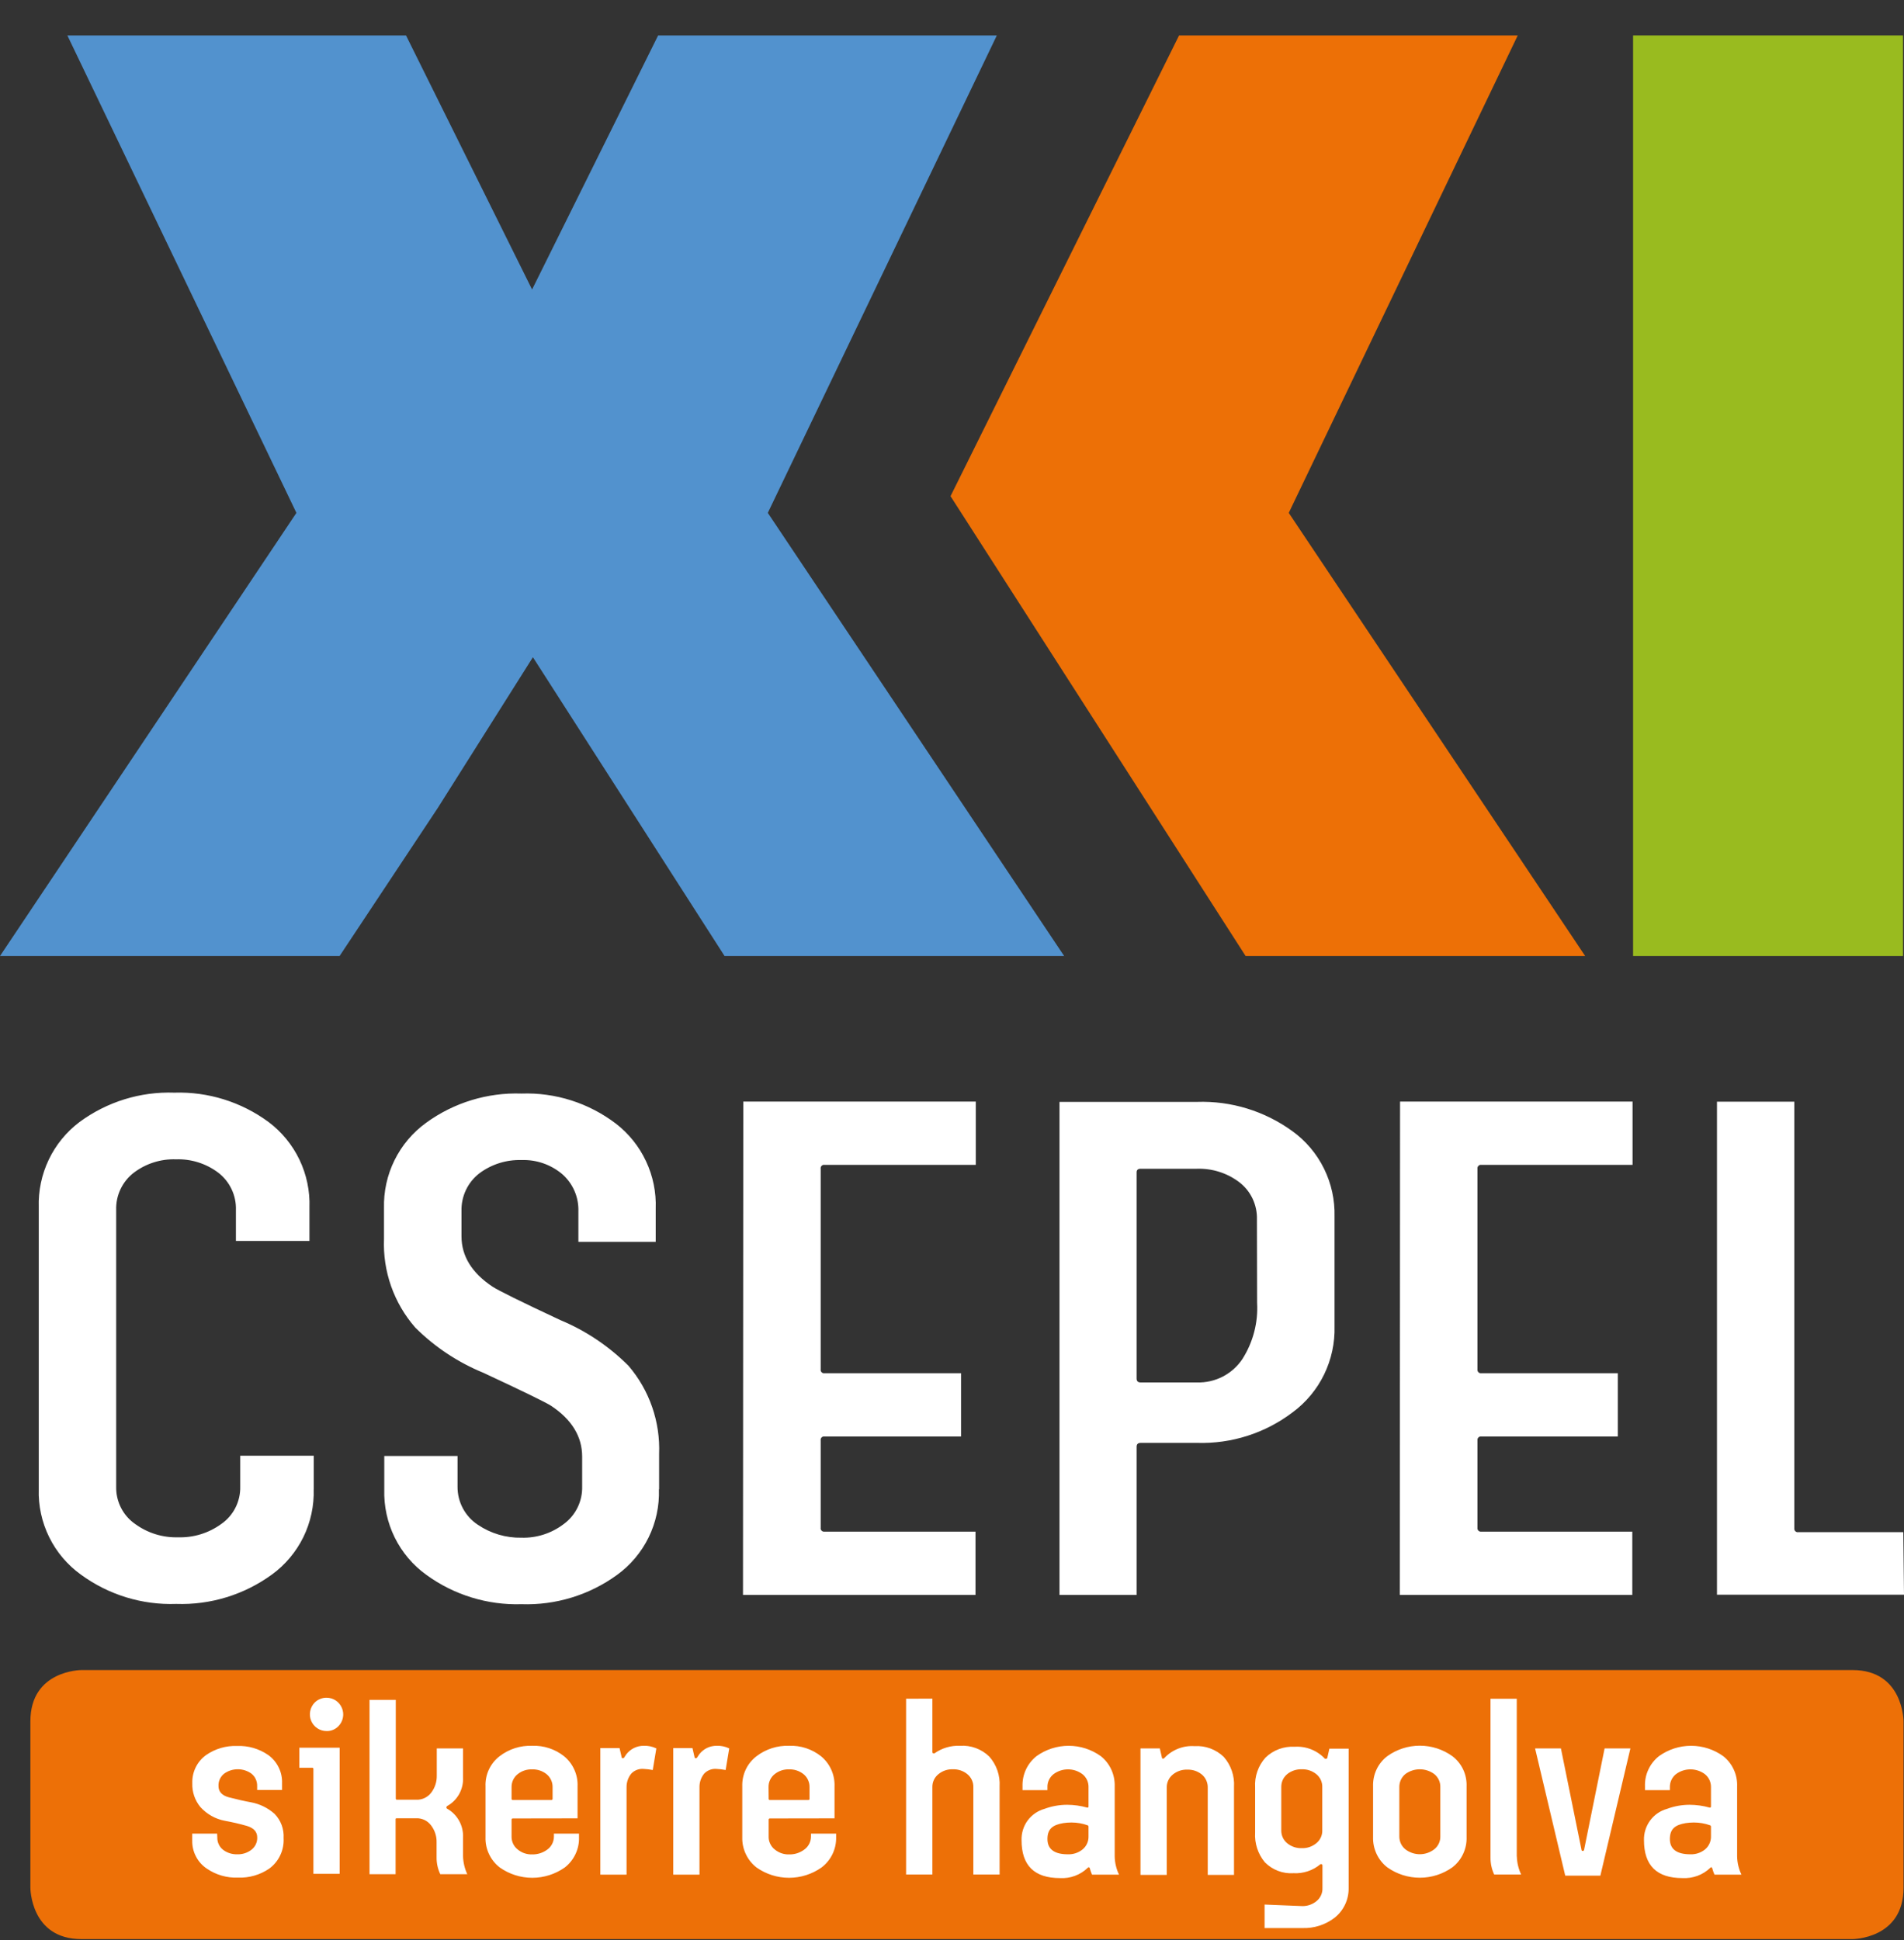
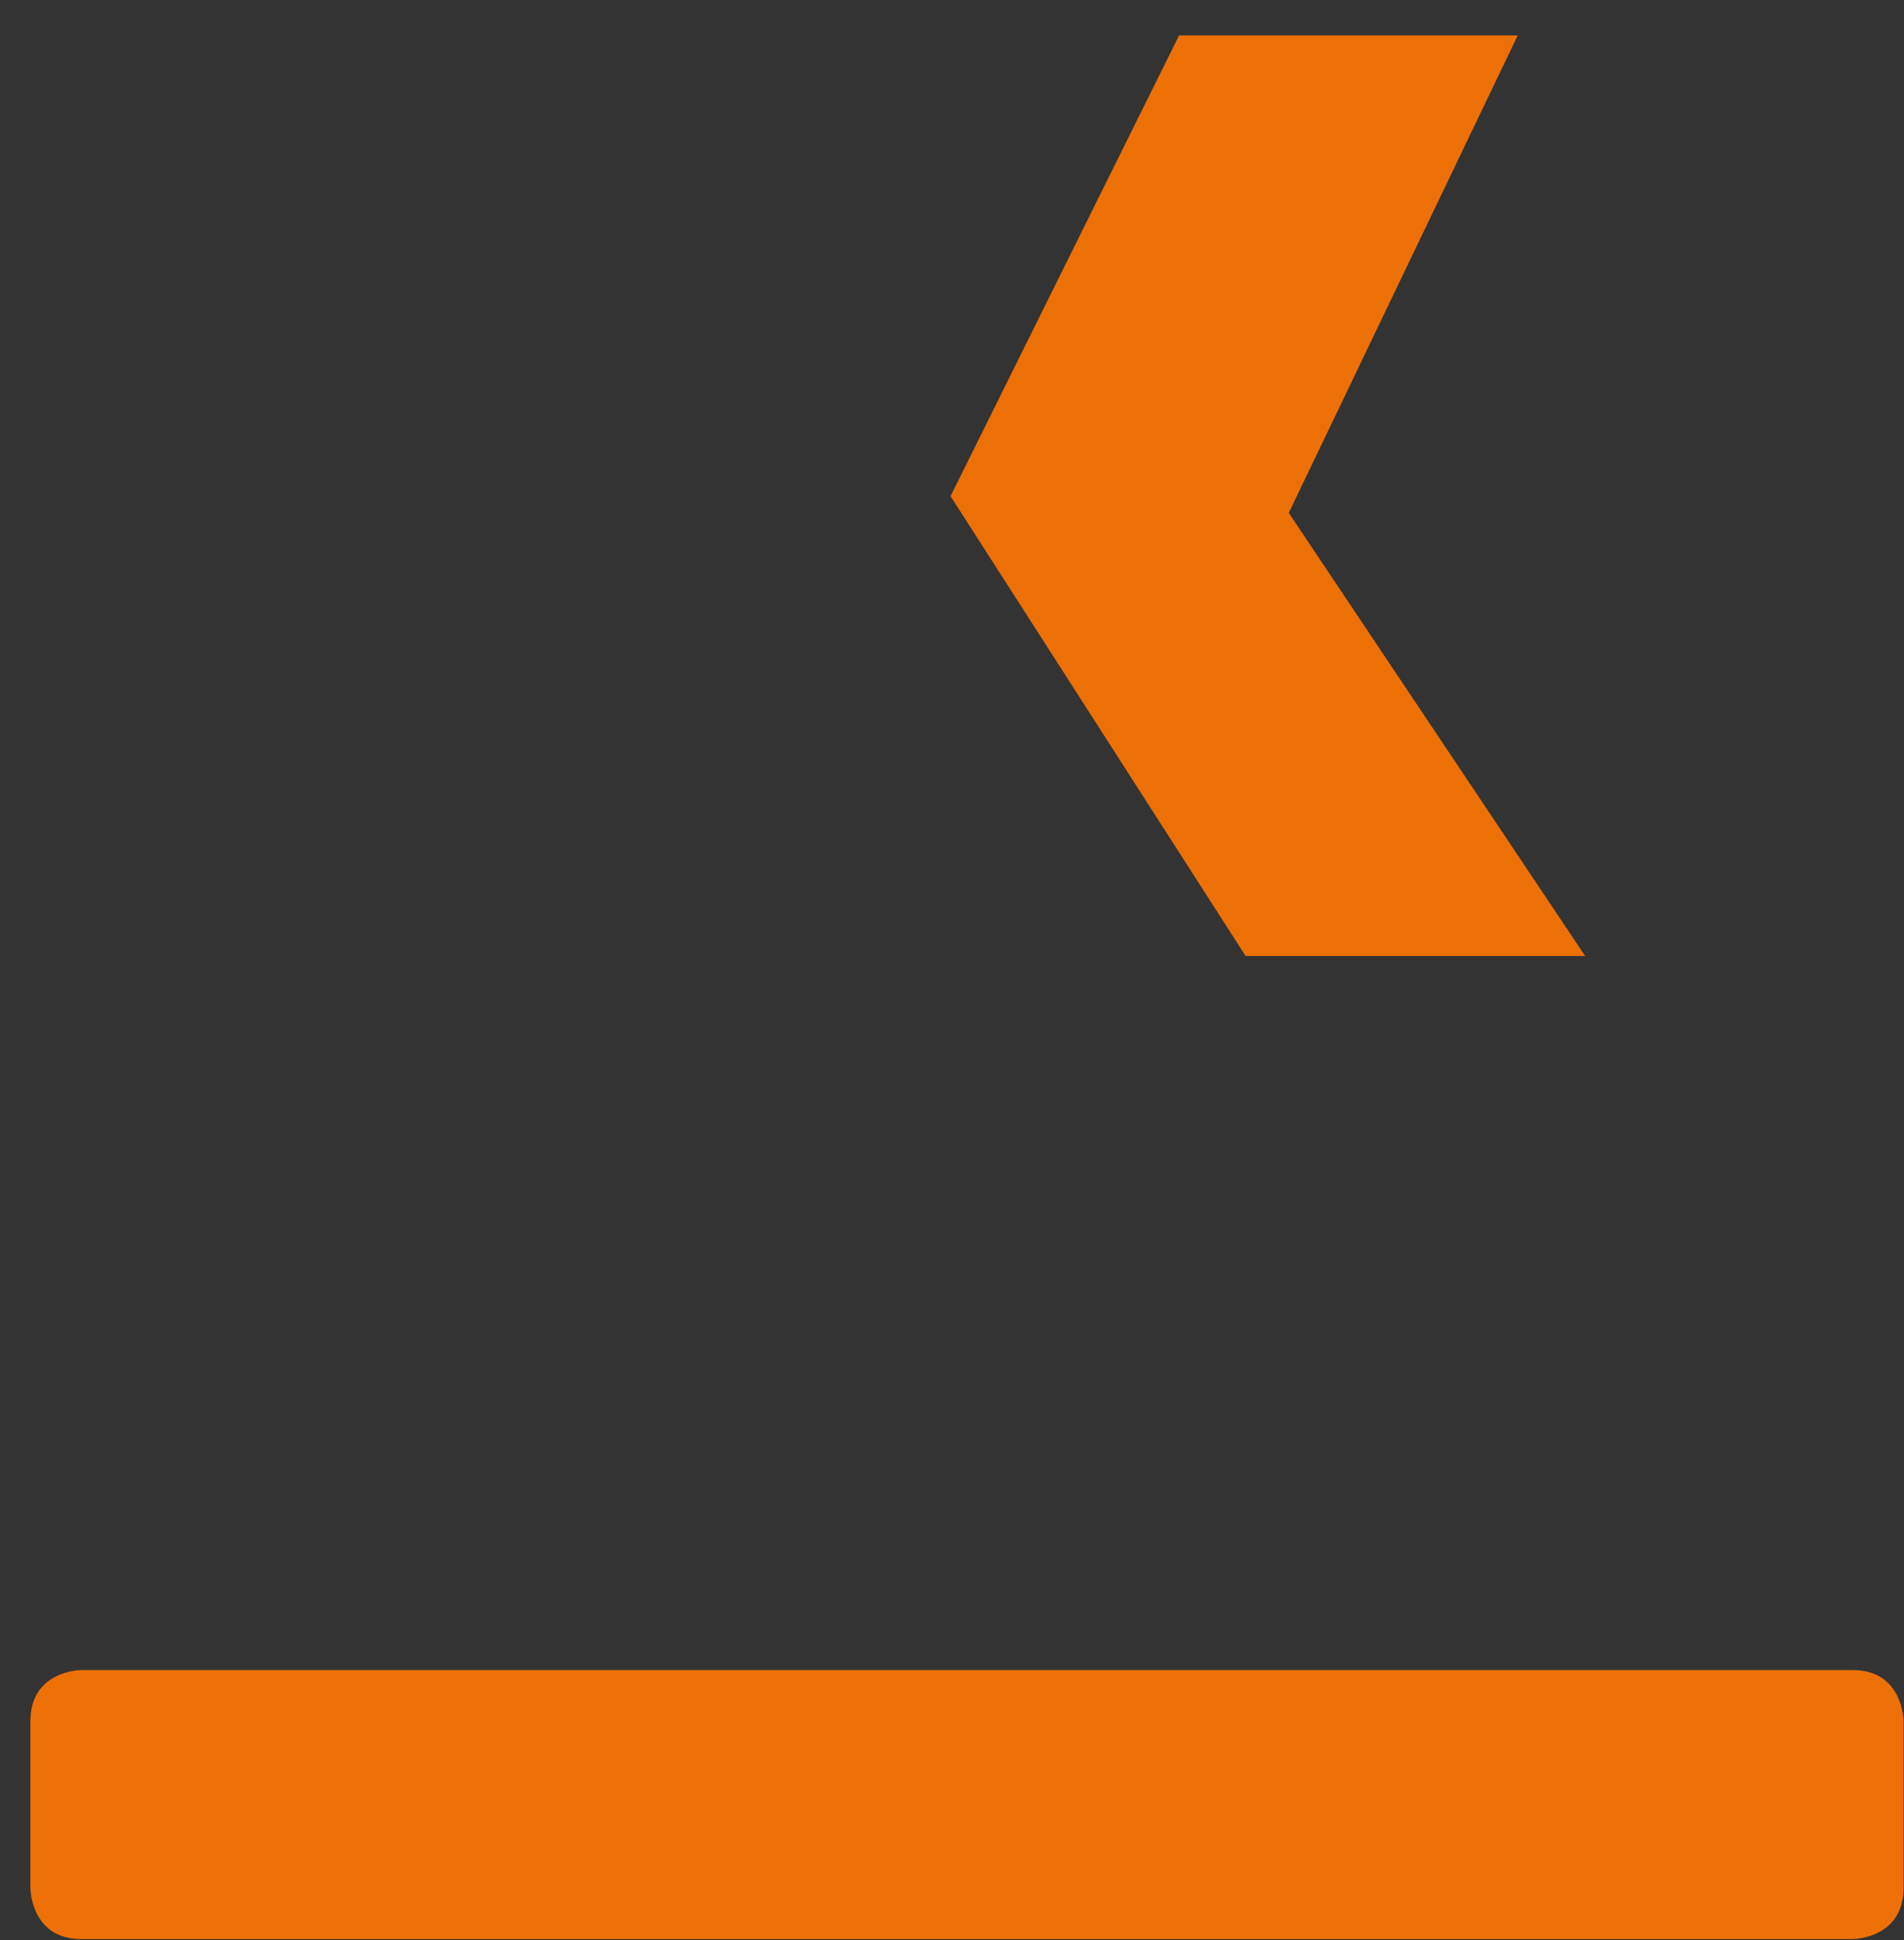
<svg xmlns="http://www.w3.org/2000/svg" width="53" height="54" viewBox="0 0 53 54" fill="none">
  <rect x="0" y="0" width="53" height="54" fill="#333333" stroke="none" />
  <path d="M2.265 46.483C2.265 46.483 0.846 46.483 0.846 47.909V52.544C0.846 52.544 0.846 53.971 2.265 53.971H51.568C51.568 53.971 52.987 53.971 52.987 52.544V47.909C52.987 47.909 52.987 46.483 51.568 46.483H2.265Z" fill="#ED7007" />
-   <path d="M8.734 41.448V40.517H6.687V41.375C6.692 41.58 6.646 41.783 6.553 41.966C6.46 42.149 6.323 42.305 6.154 42.421C5.807 42.672 5.388 42.801 4.96 42.788C4.533 42.801 4.114 42.672 3.767 42.421C3.598 42.305 3.461 42.149 3.368 41.966C3.275 41.783 3.229 41.58 3.234 41.375V33.681C3.227 33.479 3.269 33.278 3.356 33.096C3.443 32.913 3.573 32.754 3.734 32.633C4.07 32.382 4.482 32.253 4.9 32.268C5.319 32.254 5.73 32.382 6.067 32.633C6.228 32.754 6.358 32.913 6.445 33.096C6.532 33.278 6.574 33.479 6.567 33.681V34.539H8.614V33.609C8.63 33.149 8.534 32.693 8.336 32.278C8.137 31.864 7.842 31.504 7.476 31.229C6.717 30.67 5.793 30.382 4.853 30.412C3.908 30.379 2.98 30.666 2.217 31.227C1.851 31.502 1.556 31.862 1.358 32.276C1.16 32.691 1.064 33.147 1.079 33.606V41.443C1.064 41.907 1.164 42.367 1.369 42.783C1.573 43.199 1.877 43.557 2.252 43.827C3.021 44.389 3.955 44.676 4.905 44.642C5.858 44.675 6.793 44.388 7.566 43.827C7.939 43.557 8.24 43.198 8.444 42.784C8.647 42.369 8.746 41.91 8.732 41.448H8.734ZM18.347 41.448V40.472C18.383 39.573 18.078 38.694 17.494 38.013C16.95 37.469 16.306 37.037 15.597 36.742C14.488 36.224 13.86 35.912 13.71 35.812C13.134 35.429 12.846 34.962 12.846 34.408V33.709C12.841 33.506 12.883 33.305 12.97 33.121C13.057 32.938 13.186 32.778 13.347 32.655C13.684 32.404 14.096 32.275 14.516 32.288C14.927 32.273 15.329 32.411 15.645 32.675C15.794 32.804 15.912 32.965 15.991 33.146C16.07 33.328 16.107 33.524 16.1 33.722V34.564H18.252V33.641C18.269 33.186 18.177 32.733 17.983 32.321C17.79 31.909 17.501 31.549 17.141 31.272C16.388 30.699 15.46 30.404 14.516 30.437C13.566 30.405 12.633 30.69 11.863 31.25C11.489 31.52 11.187 31.878 10.982 32.292C10.777 32.707 10.677 33.166 10.689 33.629V34.479C10.652 35.385 10.964 36.27 11.56 36.951C12.103 37.492 12.747 37.919 13.455 38.209C14.566 38.727 15.195 39.034 15.342 39.129C15.917 39.511 16.205 39.983 16.205 40.543V41.365C16.211 41.57 16.168 41.773 16.078 41.958C15.988 42.142 15.855 42.301 15.69 42.421C15.352 42.678 14.938 42.811 14.516 42.799C14.085 42.807 13.662 42.683 13.304 42.441C13.128 42.326 12.984 42.168 12.884 41.981C12.785 41.795 12.734 41.587 12.736 41.375V40.525H10.697V41.456C10.683 41.919 10.783 42.378 10.987 42.793C11.192 43.208 11.495 43.566 11.87 43.835C12.638 44.393 13.569 44.679 14.516 44.65C15.468 44.682 16.404 44.396 17.176 43.835C17.549 43.565 17.851 43.206 18.055 42.791C18.258 42.377 18.357 41.918 18.342 41.456L18.347 41.448ZM20.682 44.391H27.154V42.63H22.95C22.935 42.632 22.921 42.631 22.907 42.626C22.893 42.622 22.88 42.614 22.87 42.603C22.86 42.593 22.852 42.58 22.848 42.566C22.843 42.551 22.842 42.536 22.845 42.522V40.09C22.842 40.075 22.843 40.06 22.848 40.046C22.852 40.032 22.86 40.019 22.87 40.009C22.88 39.998 22.893 39.99 22.907 39.986C22.921 39.981 22.935 39.98 22.95 39.982H26.752V38.221H22.95C22.935 38.223 22.921 38.222 22.907 38.217C22.893 38.213 22.88 38.205 22.87 38.194C22.86 38.184 22.852 38.171 22.848 38.157C22.843 38.143 22.842 38.128 22.845 38.113V32.53C22.842 32.515 22.843 32.5 22.848 32.486C22.852 32.472 22.86 32.459 22.87 32.449C22.88 32.438 22.893 32.43 22.907 32.425C22.921 32.42 22.935 32.419 22.95 32.422H27.162V30.661H20.69L20.682 44.391ZM34.993 36.26C35.024 36.811 34.881 37.358 34.585 37.824C34.447 38.032 34.258 38.201 34.037 38.315C33.816 38.429 33.57 38.485 33.321 38.478H31.754C31.677 38.478 31.639 38.443 31.639 38.37V32.628C31.639 32.562 31.677 32.53 31.754 32.53H33.321C33.74 32.517 34.151 32.646 34.487 32.897C34.648 33.018 34.778 33.176 34.865 33.358C34.952 33.541 34.994 33.741 34.988 33.943L34.993 36.26ZM37.148 36.913V33.863C37.16 33.4 37.06 32.941 36.855 32.526C36.651 32.111 36.348 31.753 35.974 31.483C35.204 30.924 34.271 30.637 33.321 30.669H29.492V44.391H31.639V40.266C31.639 40.196 31.677 40.16 31.754 40.16H33.321C34.278 40.19 35.217 39.89 35.981 39.31C36.354 39.035 36.655 38.673 36.858 38.256C37.061 37.839 37.161 37.378 37.148 36.913ZM38.965 44.391H45.437V42.63H41.235C41.22 42.632 41.205 42.631 41.191 42.626C41.177 42.621 41.164 42.614 41.154 42.603C41.144 42.593 41.136 42.58 41.131 42.566C41.126 42.552 41.125 42.537 41.127 42.522V40.09C41.125 40.075 41.126 40.06 41.131 40.046C41.136 40.032 41.144 40.019 41.154 40.009C41.164 39.998 41.177 39.99 41.191 39.986C41.205 39.981 41.22 39.98 41.235 39.982H45.034V38.221H41.235C41.22 38.223 41.205 38.222 41.191 38.217C41.177 38.213 41.164 38.205 41.154 38.194C41.144 38.184 41.136 38.171 41.131 38.157C41.126 38.143 41.125 38.128 41.127 38.113V32.53C41.125 32.515 41.126 32.5 41.131 32.486C41.136 32.472 41.144 32.459 41.154 32.449C41.164 32.438 41.177 32.43 41.191 32.425C41.205 32.421 41.22 32.419 41.235 32.422H45.444V30.661H38.972L38.965 44.391ZM52.98 42.645H50.054C50.04 42.647 50.025 42.646 50.011 42.641C49.998 42.637 49.985 42.629 49.975 42.619C49.964 42.609 49.956 42.596 49.952 42.583C49.947 42.569 49.945 42.554 49.947 42.54V30.663H47.794V44.386H53L52.98 42.645Z" fill="white" />
-   <path d="M47.627 51.111C47.629 51.182 47.614 51.253 47.583 51.318C47.553 51.383 47.508 51.439 47.452 51.483C47.338 51.571 47.199 51.616 47.056 51.611C46.673 51.611 46.483 51.468 46.483 51.186C46.483 50.905 46.628 50.794 46.918 50.744C46.995 50.732 47.073 50.726 47.151 50.726C47.305 50.726 47.457 50.752 47.602 50.804C47.609 50.807 47.616 50.812 47.62 50.819C47.625 50.826 47.627 50.834 47.627 50.842V51.111ZM48.355 51.674V49.72C48.361 49.559 48.329 49.4 48.262 49.254C48.195 49.108 48.095 48.98 47.969 48.88C47.708 48.692 47.395 48.591 47.074 48.591C46.752 48.591 46.439 48.692 46.178 48.88C46.052 48.98 45.951 49.108 45.884 49.254C45.816 49.399 45.784 49.559 45.79 49.72V49.826H46.483V49.748C46.481 49.676 46.495 49.605 46.526 49.54C46.556 49.476 46.602 49.419 46.658 49.376C46.774 49.292 46.913 49.247 47.055 49.247C47.197 49.247 47.336 49.292 47.452 49.376C47.508 49.419 47.553 49.476 47.584 49.54C47.614 49.605 47.629 49.676 47.627 49.748V50.281C47.627 50.287 47.626 50.293 47.623 50.298C47.62 50.303 47.617 50.308 47.612 50.311C47.604 50.313 47.596 50.313 47.589 50.311C47.408 50.26 47.221 50.234 47.033 50.233C46.819 50.233 46.606 50.271 46.405 50.346C46.216 50.398 46.05 50.512 45.933 50.671C45.817 50.829 45.756 51.022 45.762 51.219C45.762 51.922 46.118 52.273 46.831 52.273C46.973 52.281 47.116 52.26 47.25 52.211C47.384 52.162 47.506 52.085 47.609 51.986C47.612 51.982 47.615 51.978 47.62 51.975C47.624 51.973 47.629 51.971 47.634 51.971C47.641 51.972 47.647 51.976 47.652 51.981C47.657 51.986 47.66 51.992 47.662 51.999C47.678 52.06 47.699 52.119 47.724 52.177H48.475C48.4 52.02 48.359 51.849 48.355 51.674ZM43.57 52.205H44.548L45.384 48.664H44.666L44.095 51.486C44.094 51.495 44.089 51.504 44.082 51.51C44.074 51.516 44.065 51.519 44.055 51.518C44.047 51.518 44.038 51.515 44.032 51.509C44.026 51.503 44.023 51.494 44.023 51.486L43.45 48.664H42.731L43.57 52.205ZM42.221 51.674V47.281H41.49V51.699C41.488 51.864 41.523 52.026 41.593 52.175H42.343C42.269 52.017 42.228 51.846 42.223 51.672L42.221 51.674ZM40.093 51.106C40.096 51.177 40.081 51.248 40.051 51.312C40.02 51.377 39.975 51.433 39.918 51.476C39.804 51.562 39.665 51.609 39.522 51.609C39.379 51.609 39.239 51.562 39.125 51.476C39.069 51.432 39.025 51.376 38.995 51.312C38.965 51.247 38.95 51.177 38.952 51.106V49.745C38.95 49.674 38.965 49.603 38.995 49.538C39.025 49.474 39.069 49.417 39.125 49.373C39.241 49.29 39.379 49.245 39.522 49.245C39.664 49.245 39.803 49.29 39.918 49.373C39.975 49.417 40.02 49.473 40.051 49.538C40.081 49.603 40.096 49.674 40.093 49.745V51.106ZM38.221 51.131C38.216 51.294 38.25 51.455 38.319 51.602C38.388 51.749 38.491 51.877 38.619 51.976C38.884 52.163 39.2 52.263 39.523 52.263C39.846 52.263 40.162 52.163 40.426 51.976C40.555 51.877 40.658 51.749 40.727 51.602C40.796 51.455 40.83 51.294 40.824 51.131V49.718C40.83 49.556 40.797 49.395 40.728 49.249C40.658 49.102 40.555 48.975 40.426 48.878C40.162 48.689 39.847 48.588 39.523 48.588C39.199 48.588 38.883 48.689 38.619 48.878C38.491 48.975 38.387 49.102 38.318 49.249C38.249 49.395 38.216 49.556 38.221 49.718V51.131ZM36.807 50.94C36.81 51.011 36.795 51.082 36.765 51.146C36.734 51.211 36.689 51.267 36.632 51.31C36.52 51.399 36.38 51.446 36.237 51.44C36.093 51.446 35.952 51.399 35.839 51.31C35.783 51.266 35.738 51.21 35.708 51.146C35.678 51.081 35.664 51.011 35.666 50.94V49.745C35.664 49.674 35.678 49.603 35.708 49.538C35.738 49.474 35.783 49.417 35.839 49.373C35.953 49.285 36.093 49.24 36.237 49.245C36.38 49.24 36.519 49.285 36.632 49.373C36.689 49.417 36.734 49.473 36.765 49.538C36.795 49.603 36.81 49.674 36.807 49.745V50.94ZM35.201 53.01V53.664H36.254C36.577 53.675 36.894 53.574 37.15 53.377C37.275 53.278 37.375 53.151 37.443 53.007C37.511 52.862 37.544 52.704 37.541 52.544V48.671H37.005L36.948 48.923C36.946 48.931 36.942 48.939 36.936 48.944C36.929 48.95 36.921 48.953 36.913 48.953C36.903 48.956 36.892 48.956 36.883 48.953C36.776 48.838 36.644 48.748 36.498 48.69C36.352 48.632 36.196 48.608 36.039 48.618C35.89 48.609 35.741 48.631 35.601 48.683C35.461 48.735 35.333 48.816 35.226 48.92C35.125 49.032 35.048 49.163 34.999 49.305C34.949 49.447 34.929 49.597 34.938 49.748V51.005C34.919 51.306 35.016 51.602 35.208 51.833C35.312 51.938 35.437 52.02 35.574 52.072C35.712 52.125 35.859 52.147 36.007 52.137C36.279 52.152 36.548 52.062 36.757 51.886C36.765 51.883 36.774 51.883 36.782 51.886H36.79C36.797 51.889 36.803 51.894 36.806 51.9C36.81 51.906 36.813 51.913 36.812 51.921V52.552C36.815 52.621 36.801 52.69 36.772 52.753C36.743 52.815 36.701 52.871 36.647 52.914C36.538 53.004 36.401 53.053 36.259 53.053L35.201 53.01ZM32.285 48.664H31.747V52.185H32.478V49.758C32.476 49.686 32.491 49.615 32.521 49.551C32.552 49.486 32.597 49.43 32.653 49.386C32.766 49.296 32.907 49.249 33.051 49.255C33.195 49.25 33.336 49.296 33.449 49.386C33.504 49.43 33.548 49.487 33.577 49.552C33.607 49.616 33.621 49.687 33.619 49.758V52.185H34.35V49.73C34.359 49.58 34.338 49.429 34.289 49.287C34.24 49.144 34.164 49.013 34.065 48.9C33.957 48.796 33.829 48.716 33.689 48.664C33.549 48.613 33.4 48.591 33.251 48.601C33.096 48.59 32.94 48.614 32.795 48.671C32.65 48.728 32.519 48.816 32.413 48.93C32.41 48.936 32.405 48.94 32.4 48.943C32.395 48.946 32.389 48.948 32.383 48.948C32.36 48.948 32.345 48.948 32.343 48.918L32.285 48.664ZM30.3 51.111C30.302 51.182 30.288 51.253 30.257 51.318C30.227 51.383 30.181 51.439 30.125 51.483C30.011 51.571 29.871 51.616 29.727 51.611C29.347 51.611 29.157 51.468 29.157 51.186C29.157 50.905 29.302 50.794 29.592 50.744C29.669 50.732 29.747 50.726 29.825 50.726C29.978 50.726 30.131 50.752 30.275 50.804C30.283 50.807 30.289 50.812 30.294 50.819C30.298 50.826 30.3 50.834 30.3 50.842V51.111ZM31.029 51.674V49.72C31.034 49.56 31.002 49.4 30.935 49.254C30.868 49.108 30.768 48.98 30.643 48.88C30.382 48.692 30.069 48.591 29.747 48.591C29.426 48.591 29.113 48.692 28.851 48.88C28.726 48.98 28.625 49.108 28.557 49.254C28.49 49.399 28.458 49.559 28.463 49.72V49.826H29.157V49.748C29.154 49.676 29.169 49.605 29.199 49.54C29.23 49.476 29.275 49.419 29.332 49.376C29.448 49.292 29.586 49.247 29.729 49.247C29.871 49.247 30.009 49.292 30.125 49.376C30.182 49.419 30.227 49.476 30.258 49.54C30.288 49.605 30.303 49.676 30.3 49.748V50.281C30.301 50.287 30.299 50.293 30.297 50.298C30.294 50.303 30.29 50.308 30.285 50.311C30.278 50.313 30.27 50.313 30.263 50.311C30.082 50.26 29.895 50.234 29.707 50.233C29.492 50.233 29.278 50.271 29.076 50.346C28.888 50.398 28.722 50.513 28.605 50.671C28.489 50.829 28.43 51.022 28.436 51.219C28.436 51.922 28.792 52.273 29.505 52.273C29.646 52.282 29.789 52.261 29.922 52.211C30.056 52.162 30.178 52.085 30.28 51.986C30.284 51.982 30.288 51.978 30.293 51.976C30.297 51.973 30.302 51.971 30.308 51.971C30.314 51.973 30.321 51.976 30.326 51.981C30.33 51.986 30.334 51.992 30.335 51.999C30.352 52.06 30.373 52.119 30.398 52.177H31.149C31.074 52.02 31.033 51.849 31.029 51.674ZM25.222 47.281V52.175H25.953V49.748C25.951 49.676 25.965 49.605 25.996 49.54C26.026 49.476 26.072 49.419 26.128 49.376C26.24 49.286 26.381 49.239 26.524 49.245C26.668 49.24 26.809 49.286 26.922 49.376C26.977 49.42 27.022 49.476 27.052 49.541C27.082 49.606 27.097 49.676 27.094 49.748V52.175H27.825V49.72C27.843 49.416 27.739 49.117 27.537 48.89C27.43 48.786 27.302 48.706 27.162 48.654C27.022 48.603 26.873 48.581 26.724 48.591C26.471 48.58 26.221 48.653 26.013 48.8C26.006 48.803 25.998 48.803 25.991 48.8H25.976C25.969 48.798 25.963 48.794 25.959 48.788C25.955 48.783 25.953 48.776 25.953 48.769V47.278L25.222 47.281ZM21.393 49.748C21.391 49.676 21.405 49.605 21.436 49.54C21.466 49.476 21.512 49.419 21.568 49.376C21.681 49.288 21.821 49.242 21.964 49.247C22.107 49.242 22.248 49.288 22.362 49.376C22.418 49.42 22.462 49.476 22.492 49.541C22.522 49.606 22.537 49.676 22.534 49.748V50.062C22.534 50.087 22.534 50.1 22.494 50.1H21.433C21.428 50.101 21.423 50.1 21.418 50.099C21.413 50.097 21.409 50.094 21.405 50.091C21.401 50.087 21.398 50.083 21.397 50.078C21.395 50.073 21.395 50.067 21.396 50.062L21.393 49.748ZM23.23 50.61V49.72C23.236 49.56 23.205 49.401 23.139 49.255C23.074 49.11 22.976 48.981 22.852 48.88C22.6 48.681 22.285 48.578 21.964 48.591C21.639 48.58 21.319 48.682 21.06 48.88C20.932 48.978 20.828 49.105 20.759 49.251C20.69 49.397 20.657 49.558 20.662 49.72V51.134C20.657 51.296 20.691 51.458 20.76 51.604C20.829 51.751 20.932 51.88 21.06 51.979C21.325 52.165 21.64 52.265 21.964 52.265C22.287 52.265 22.603 52.165 22.867 51.979C22.997 51.881 23.102 51.753 23.173 51.606C23.244 51.459 23.279 51.297 23.275 51.134V51.035H22.575V51.111C22.575 51.185 22.558 51.258 22.524 51.323C22.49 51.389 22.44 51.444 22.379 51.486C22.259 51.573 22.114 51.618 21.966 51.614C21.823 51.619 21.683 51.571 21.571 51.481C21.514 51.438 21.469 51.382 21.439 51.317C21.408 51.253 21.393 51.182 21.396 51.111V50.651C21.395 50.645 21.395 50.64 21.397 50.635C21.398 50.63 21.401 50.626 21.405 50.622C21.409 50.618 21.413 50.616 21.418 50.614C21.423 50.612 21.428 50.612 21.433 50.613L23.23 50.61ZM20.299 48.664C20.19 48.611 20.07 48.586 19.949 48.591C19.856 48.59 19.764 48.611 19.68 48.651C19.597 48.692 19.523 48.751 19.466 48.825C19.446 48.852 19.426 48.882 19.406 48.915C19.403 48.922 19.397 48.928 19.391 48.932C19.384 48.936 19.376 48.938 19.369 48.938C19.364 48.938 19.36 48.938 19.356 48.936C19.352 48.935 19.348 48.933 19.345 48.93C19.341 48.927 19.339 48.924 19.337 48.92C19.335 48.916 19.334 48.912 19.334 48.908L19.276 48.656H18.74V52.177H19.471V49.75C19.467 49.608 19.515 49.469 19.606 49.36C19.651 49.315 19.704 49.281 19.764 49.259C19.823 49.237 19.886 49.229 19.949 49.235C20.033 49.239 20.117 49.249 20.199 49.265L20.299 48.664ZM18.27 48.664C18.161 48.611 18.04 48.586 17.919 48.591C17.826 48.59 17.735 48.611 17.651 48.651C17.567 48.692 17.494 48.751 17.436 48.825C17.416 48.852 17.396 48.882 17.376 48.915C17.373 48.922 17.368 48.928 17.361 48.932C17.354 48.936 17.347 48.938 17.339 48.938C17.334 48.938 17.33 48.938 17.326 48.936C17.322 48.935 17.318 48.933 17.315 48.93C17.312 48.927 17.309 48.924 17.307 48.92C17.305 48.916 17.304 48.912 17.304 48.908L17.246 48.656H16.711V52.177H17.441V49.75C17.438 49.608 17.485 49.469 17.577 49.36C17.621 49.315 17.675 49.281 17.734 49.259C17.793 49.237 17.857 49.229 17.919 49.235C18.003 49.239 18.087 49.249 18.17 49.265L18.27 48.664ZM14.24 49.748C14.238 49.676 14.253 49.605 14.283 49.54C14.314 49.476 14.359 49.419 14.416 49.376C14.529 49.287 14.67 49.242 14.814 49.247C14.956 49.243 15.096 49.288 15.209 49.376C15.265 49.42 15.309 49.476 15.339 49.541C15.37 49.606 15.384 49.676 15.382 49.748V50.062C15.383 50.067 15.382 50.073 15.381 50.078C15.379 50.083 15.376 50.087 15.373 50.091C15.369 50.094 15.364 50.097 15.36 50.099C15.354 50.1 15.349 50.101 15.344 50.1H14.278C14.273 50.101 14.268 50.1 14.263 50.099C14.258 50.097 14.253 50.094 14.249 50.091C14.246 50.087 14.243 50.083 14.242 50.078C14.24 50.073 14.24 50.067 14.24 50.062V49.748ZM16.077 50.61V49.72C16.084 49.56 16.053 49.401 15.987 49.255C15.922 49.109 15.823 48.981 15.7 48.88C15.448 48.681 15.134 48.579 14.814 48.591C14.487 48.579 14.167 48.681 13.908 48.88C13.78 48.978 13.677 49.106 13.609 49.252C13.541 49.398 13.508 49.559 13.515 49.72V51.134C13.509 51.296 13.543 51.458 13.612 51.604C13.681 51.751 13.784 51.88 13.913 51.979C14.177 52.165 14.493 52.265 14.816 52.265C15.139 52.265 15.455 52.165 15.72 51.979C15.848 51.88 15.951 51.751 16.02 51.604C16.089 51.458 16.123 51.296 16.117 51.134V51.035H15.419V51.111C15.42 51.184 15.403 51.257 15.37 51.322C15.336 51.388 15.287 51.444 15.226 51.486C15.106 51.572 14.961 51.617 14.814 51.614C14.669 51.619 14.528 51.572 14.416 51.481C14.359 51.438 14.314 51.382 14.283 51.317C14.253 51.253 14.238 51.182 14.24 51.111V50.651C14.24 50.645 14.24 50.64 14.242 50.635C14.243 50.63 14.246 50.626 14.249 50.622C14.253 50.618 14.258 50.616 14.263 50.614C14.268 50.612 14.273 50.612 14.278 50.613L16.077 50.61ZM12.889 51.674V51.146C12.897 50.983 12.86 50.821 12.78 50.678C12.701 50.535 12.584 50.417 12.441 50.339C12.436 50.336 12.432 50.331 12.429 50.326C12.427 50.321 12.425 50.315 12.426 50.309C12.426 50.302 12.427 50.295 12.43 50.288C12.432 50.282 12.436 50.276 12.441 50.271C12.584 50.194 12.702 50.077 12.781 49.935C12.86 49.793 12.898 49.631 12.889 49.469V48.664H12.158V49.418C12.162 49.586 12.11 49.751 12.011 49.886C11.962 49.953 11.898 50.007 11.823 50.043C11.749 50.079 11.667 50.096 11.585 50.092H11.055C11.049 50.093 11.044 50.093 11.039 50.091C11.034 50.09 11.03 50.087 11.026 50.083C11.022 50.08 11.02 50.075 11.018 50.07C11.016 50.065 11.016 50.06 11.017 50.055V47.313H10.286V52.165H11.012V50.643C11.012 50.618 11.012 50.608 11.05 50.608H11.58C11.662 50.604 11.744 50.621 11.819 50.657C11.893 50.693 11.957 50.747 12.005 50.814C12.106 50.949 12.158 51.114 12.153 51.282V51.689C12.15 51.854 12.185 52.016 12.256 52.165H13.007C12.934 52.007 12.894 51.836 12.889 51.662V51.674ZM9.455 48.644H8.332V49.202H8.687C8.692 49.201 8.697 49.202 8.702 49.203C8.707 49.205 8.712 49.207 8.715 49.211C8.719 49.215 8.722 49.219 8.723 49.224C8.725 49.229 8.725 49.235 8.724 49.24V52.155H9.455V48.644ZM8.762 47.386C8.697 47.451 8.653 47.534 8.635 47.625C8.617 47.715 8.626 47.809 8.661 47.894C8.696 47.979 8.756 48.052 8.832 48.103C8.908 48.154 8.998 48.181 9.09 48.181C9.151 48.183 9.211 48.172 9.268 48.149C9.324 48.126 9.375 48.091 9.418 48.048C9.483 47.983 9.527 47.9 9.545 47.809C9.563 47.719 9.554 47.625 9.518 47.54C9.483 47.455 9.424 47.382 9.348 47.331C9.271 47.28 9.182 47.253 9.09 47.253C9.029 47.252 8.969 47.264 8.913 47.287C8.856 47.309 8.805 47.343 8.762 47.386ZM6.044 51.035H5.351V51.232C5.348 51.385 5.384 51.537 5.455 51.672C5.525 51.808 5.629 51.924 5.756 52.009C6.011 52.184 6.316 52.272 6.625 52.26C6.934 52.272 7.24 52.184 7.496 52.009C7.627 51.912 7.733 51.784 7.802 51.636C7.872 51.488 7.903 51.325 7.894 51.161C7.901 51.037 7.883 50.913 7.84 50.796C7.797 50.68 7.73 50.574 7.643 50.485C7.456 50.319 7.228 50.208 6.983 50.163C6.815 50.133 6.61 50.087 6.367 50.024C6.177 49.972 6.082 49.868 6.082 49.71C6.079 49.643 6.092 49.577 6.12 49.516C6.149 49.456 6.191 49.403 6.244 49.363C6.354 49.285 6.485 49.244 6.62 49.244C6.754 49.244 6.885 49.285 6.995 49.363C7.048 49.404 7.09 49.456 7.118 49.517C7.146 49.577 7.16 49.643 7.158 49.71V49.821H7.851V49.635C7.857 49.481 7.825 49.329 7.757 49.192C7.69 49.055 7.59 48.936 7.466 48.847C7.212 48.672 6.909 48.584 6.602 48.596C6.295 48.584 5.992 48.672 5.739 48.847C5.615 48.936 5.514 49.055 5.447 49.192C5.38 49.329 5.348 49.481 5.353 49.635C5.345 49.877 5.426 50.113 5.581 50.299C5.759 50.495 5.997 50.629 6.257 50.678C6.465 50.716 6.671 50.763 6.875 50.822C7.065 50.88 7.16 50.985 7.16 51.141C7.163 51.21 7.148 51.278 7.118 51.339C7.088 51.4 7.043 51.453 6.988 51.493C6.877 51.574 6.742 51.616 6.605 51.611C6.467 51.615 6.331 51.574 6.219 51.493C6.165 51.453 6.12 51.4 6.091 51.338C6.061 51.277 6.047 51.209 6.049 51.141L6.044 51.035Z" fill="white" />
  <path d="M32.821 0.986L26.459 13.81L34.673 26.609H44.125L35.874 14.275L42.248 0.986H32.821Z" fill="url(#paint0_linear_209_2127)" />
-   <path d="M52.972 0.986H45.459V26.609H52.972V0.986Z" fill="url(#paint1_linear_209_2127)" />
-   <path d="M18.32 0.986L14.811 8.058L11.302 0.986H1.875L8.251 14.275L0 26.609H9.453L12.188 22.485L14.834 18.292L20.169 26.609H29.622L21.373 14.275L27.748 0.986H18.32Z" fill="url(#paint2_linear_209_2127)" />
  <defs>
    <linearGradient id="paint0_linear_209_2127" x1="26.504" y1="0.986" x2="26.504" y2="53.971" gradientUnits="userSpaceOnUse">
      <stop stop-color="#ED7006" />
    </linearGradient>
    <linearGradient id="paint1_linear_209_2127" x1="26.5" y1="0.986" x2="26.5" y2="53.971" gradientUnits="userSpaceOnUse">
      <stop stop-color="#99BB1F" />
    </linearGradient>
    <linearGradient id="paint2_linear_209_2127" x1="14.811" y1="0.986" x2="14.811" y2="26.609" gradientUnits="userSpaceOnUse">
      <stop stop-color="#5292CE" />
    </linearGradient>
  </defs>
</svg>